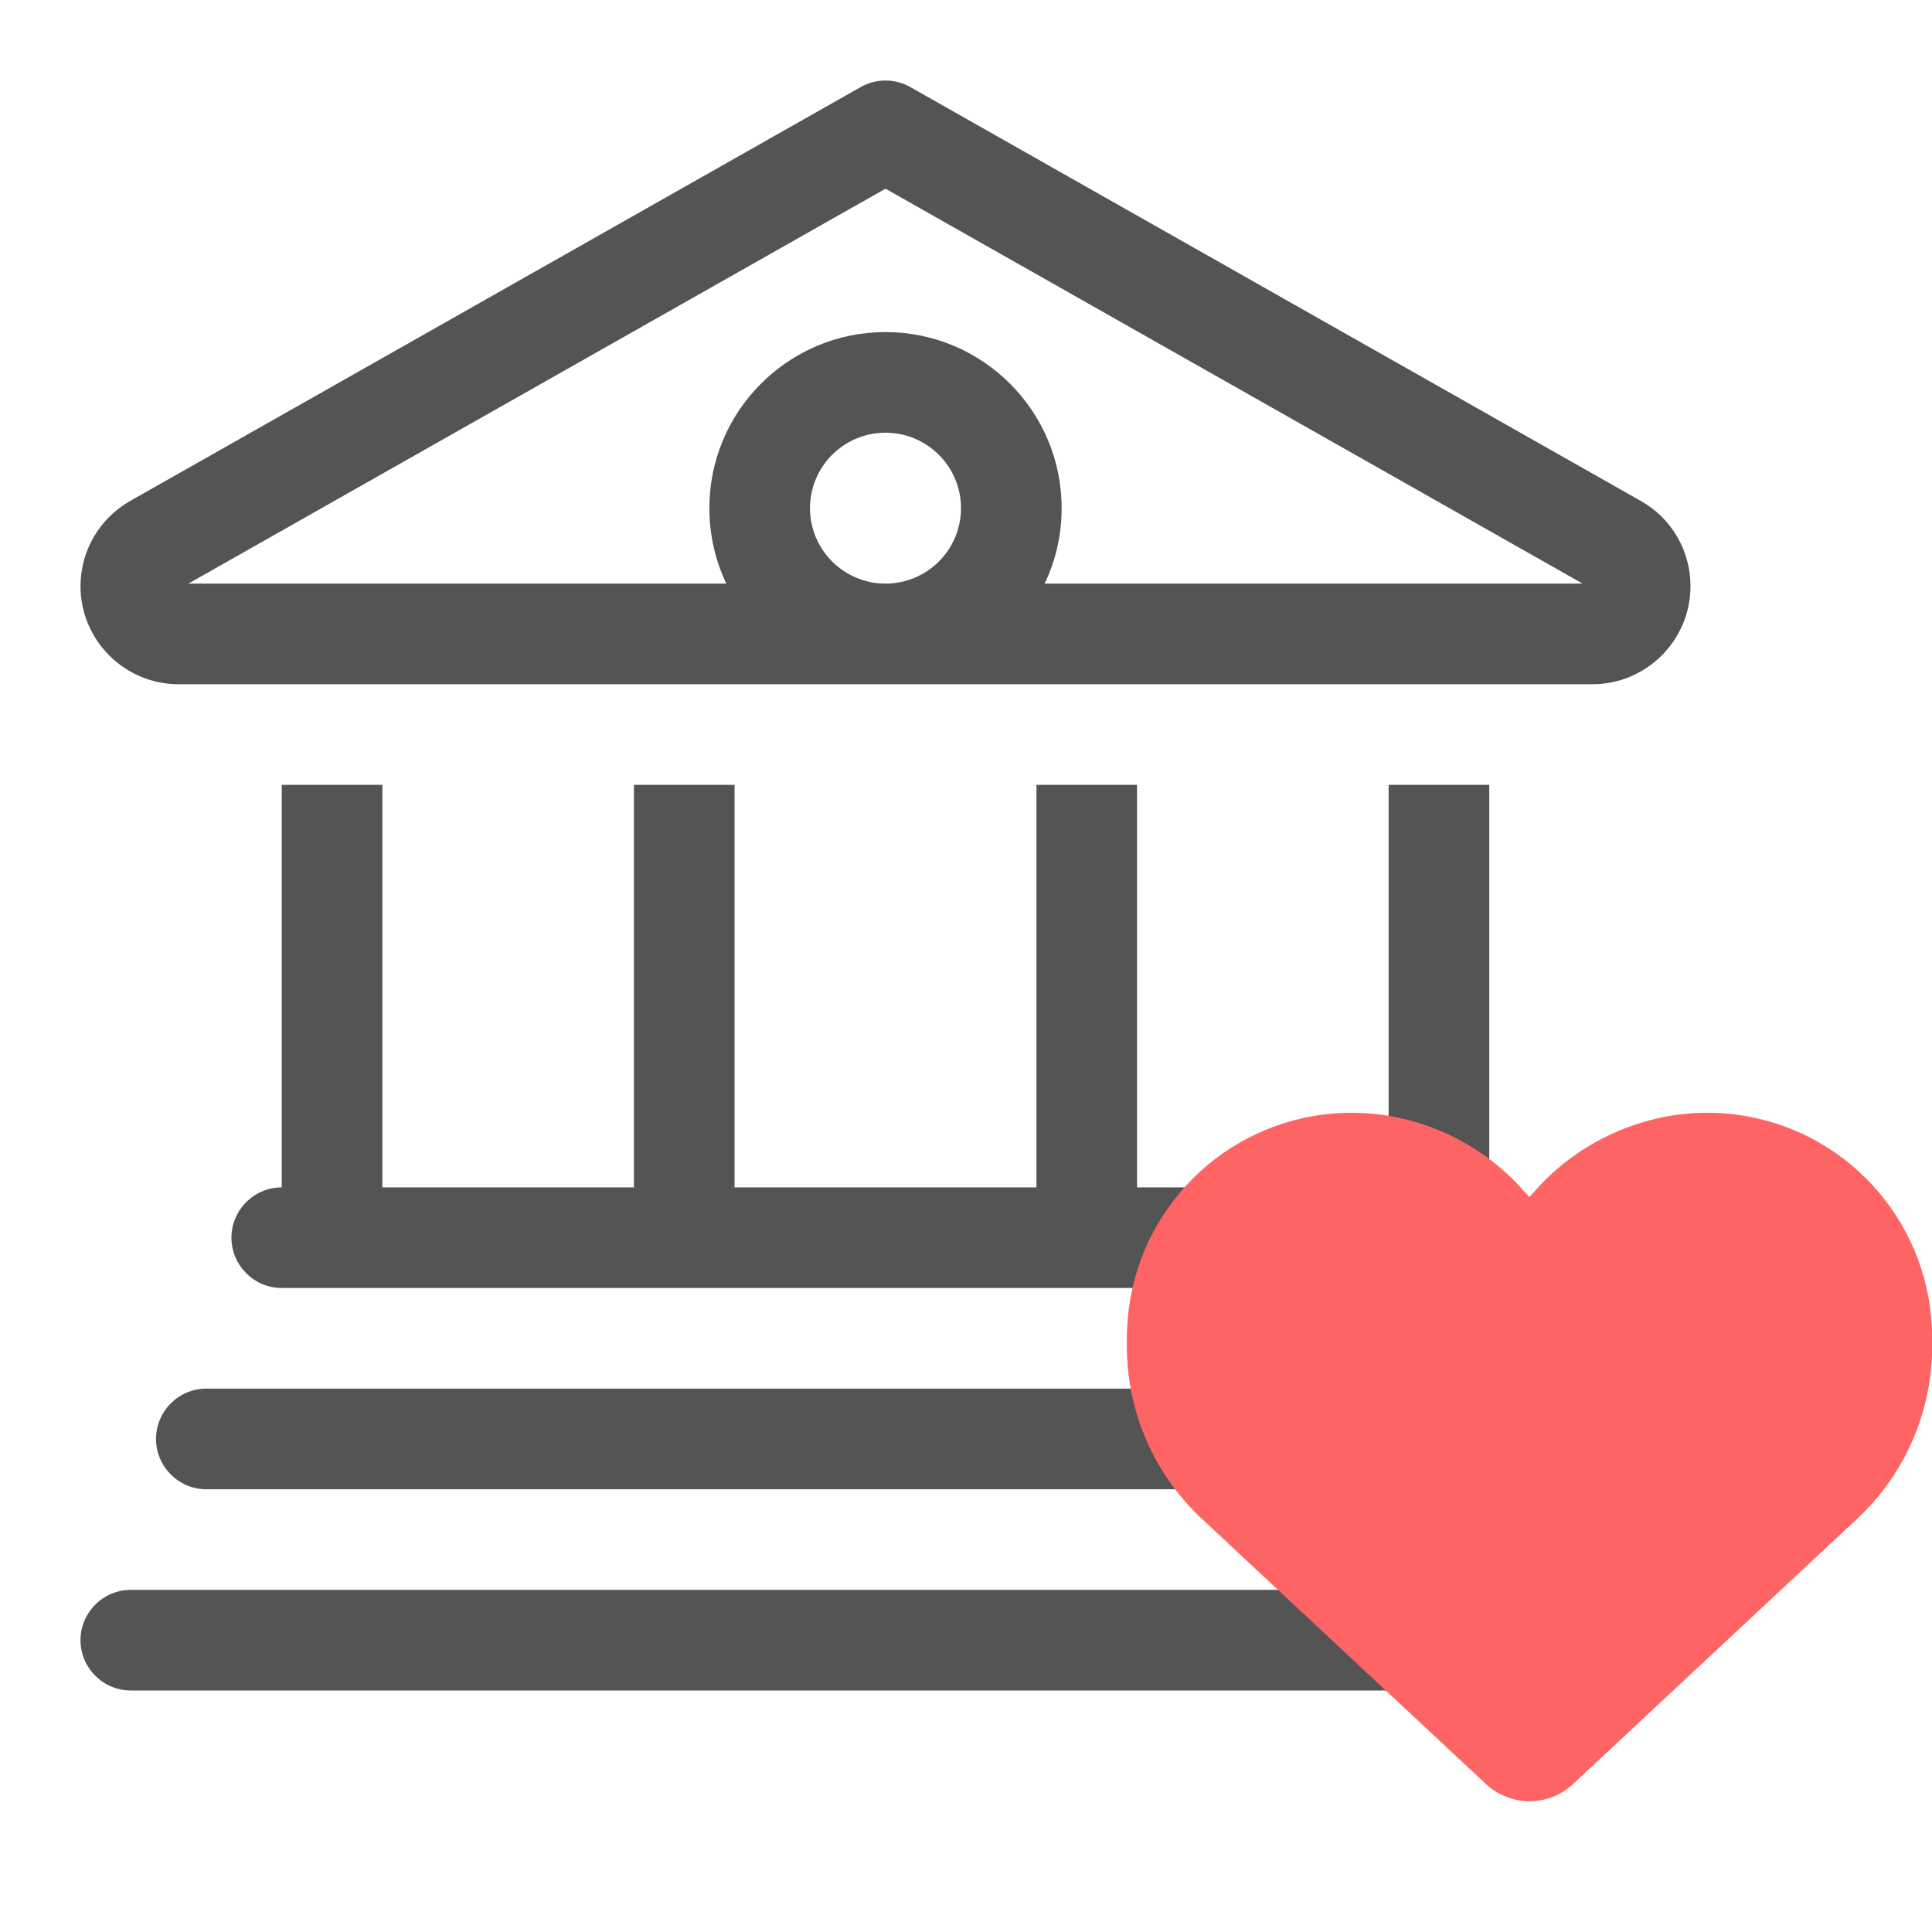
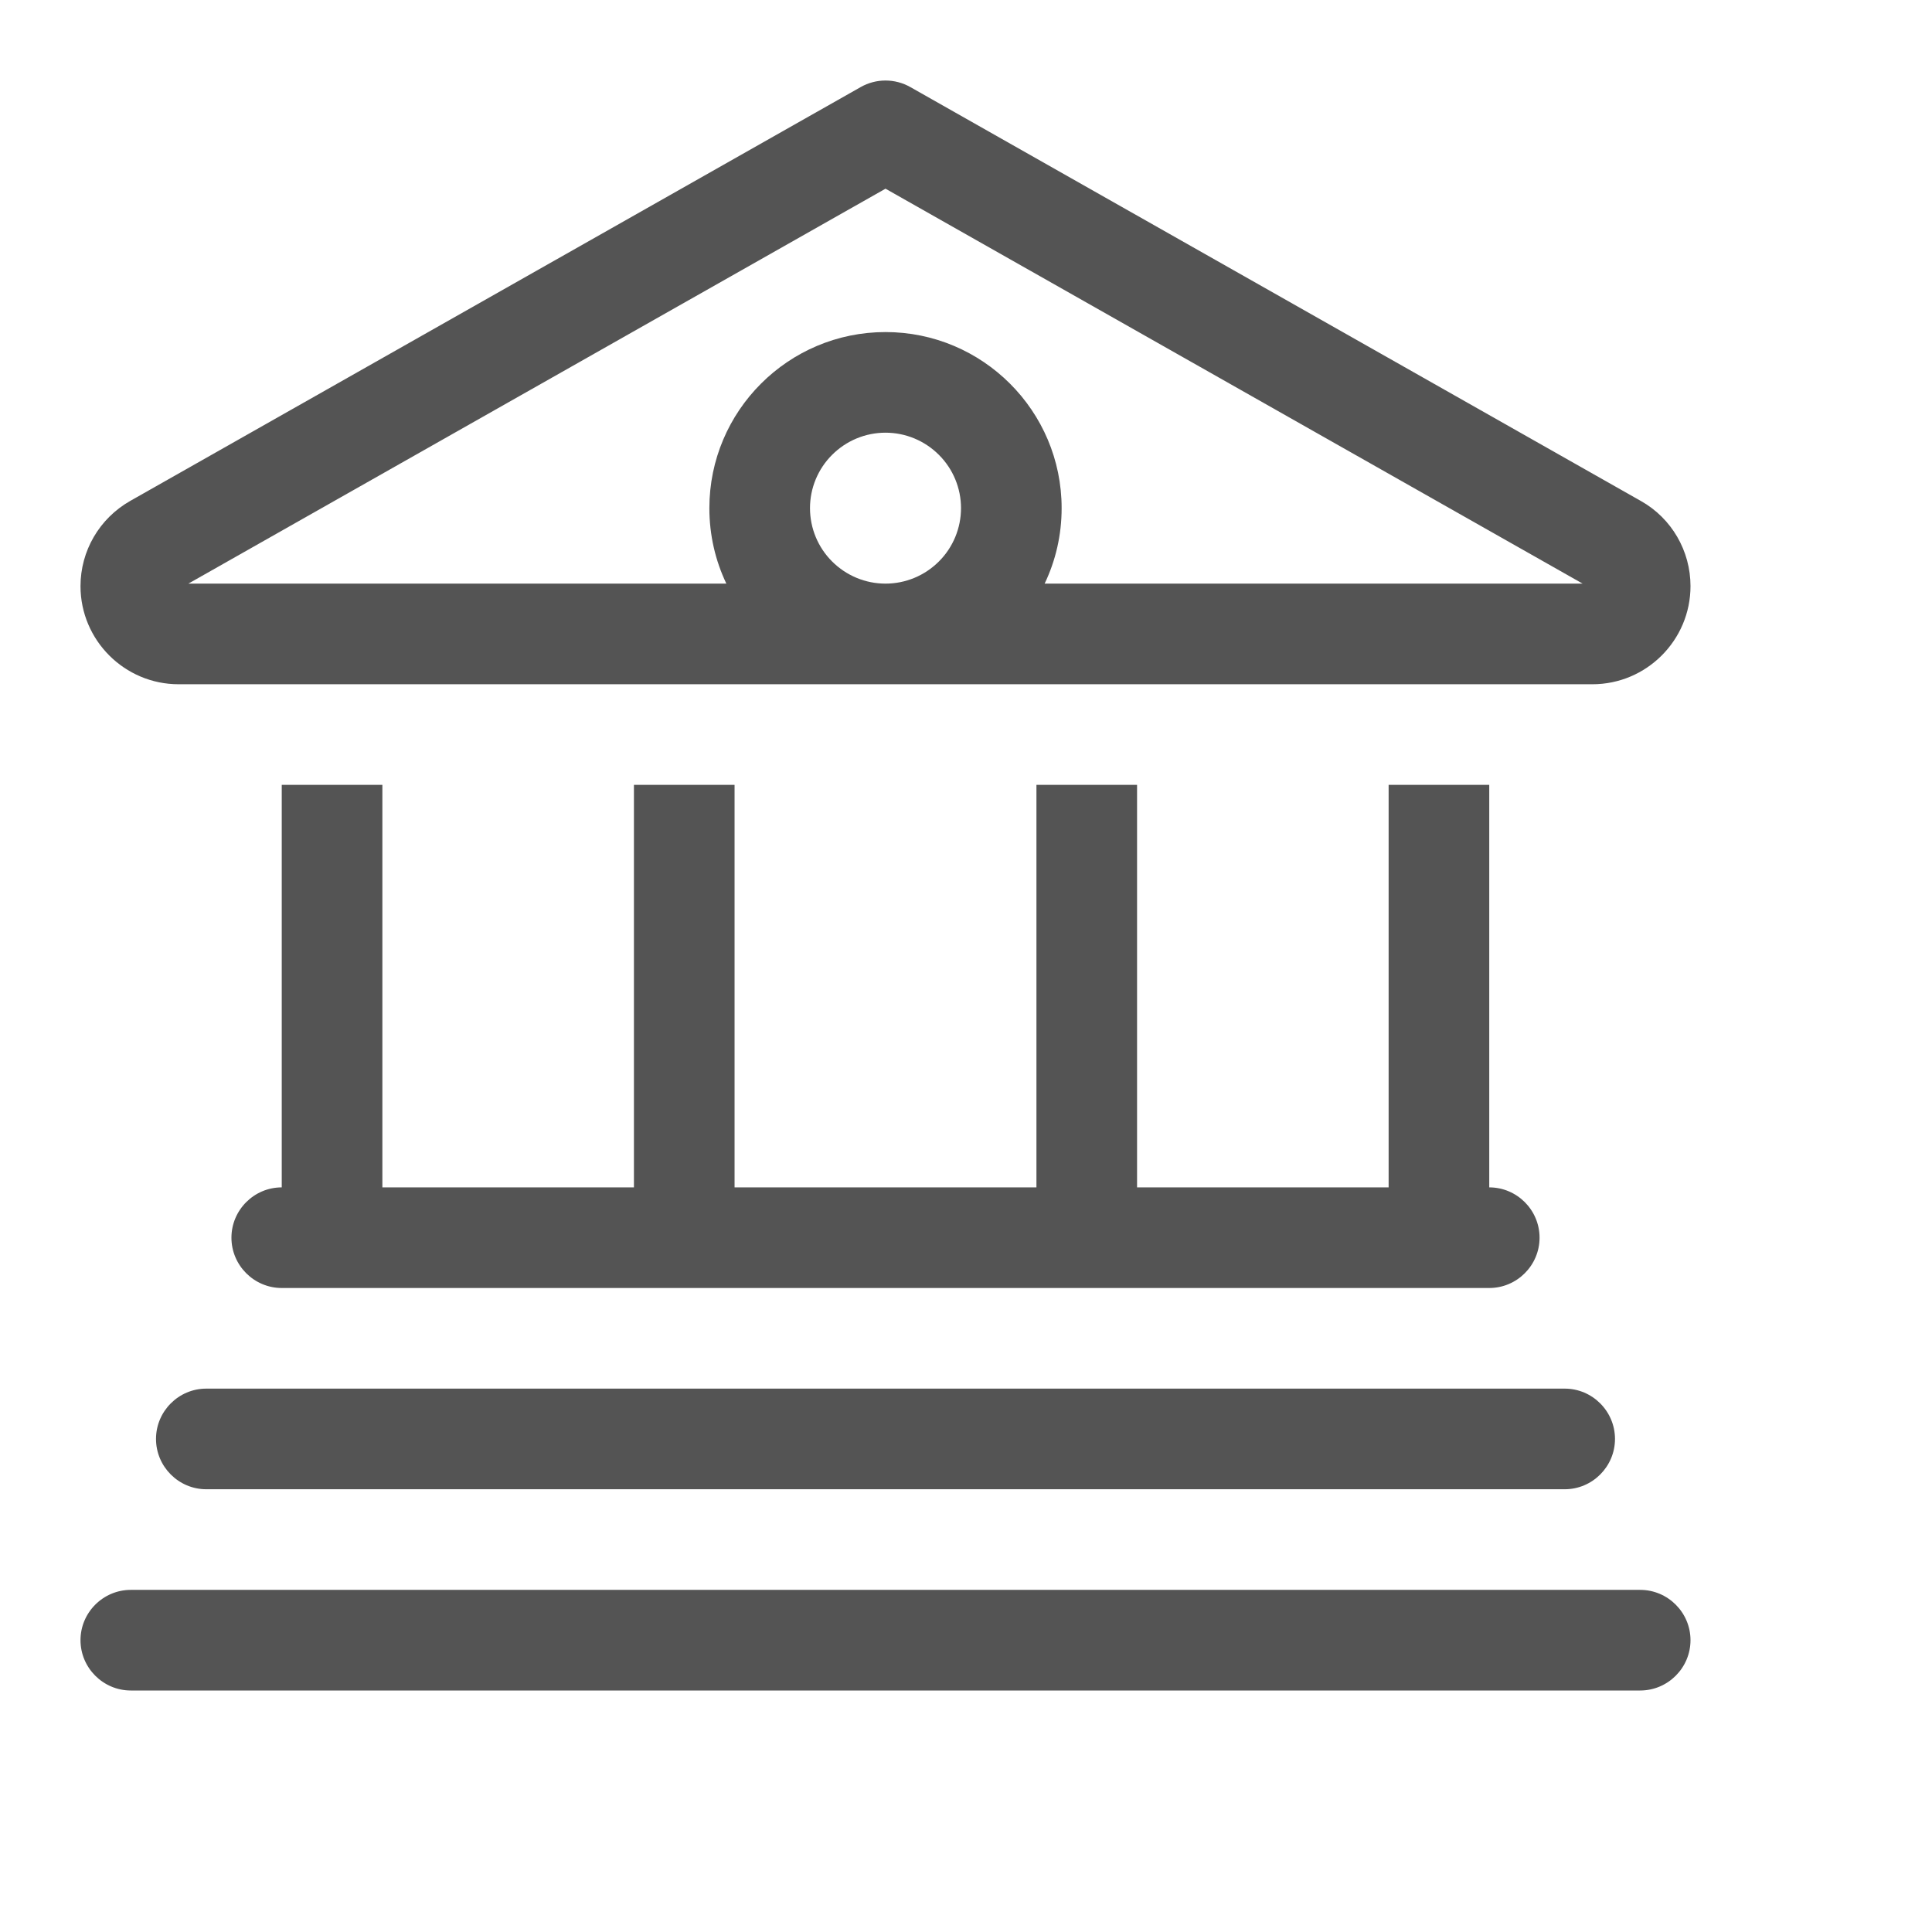
<svg xmlns="http://www.w3.org/2000/svg" width="24" height="24" viewBox="0 0 24 24" fill="none">
  <path d="M11.309 1.082C11.117 0.973 10.883 0.973 10.691 1.082L1.617 6.223C1.234 6.441 1 6.844 1 7.281C1 7.953 1.547 8.5 2.219 8.5H11H19.781C20.453 8.5 21 7.953 21 7.281C21 6.844 20.766 6.438 20.383 6.223L11.309 1.082ZM12.977 7.25C13.113 6.965 13.188 6.648 13.188 6.312C13.188 5.105 12.207 4.125 11 4.125C9.793 4.125 8.812 5.105 8.812 6.312C8.812 6.648 8.887 6.965 9.023 7.25H2.34L11 2.344L19.66 7.25H12.977ZM11 5.375C11.249 5.375 11.487 5.474 11.663 5.65C11.839 5.825 11.938 6.064 11.938 6.312C11.938 6.561 11.839 6.8 11.663 6.975C11.487 7.151 11.249 7.25 11 7.25C10.751 7.25 10.513 7.151 10.337 6.975C10.161 6.8 10.062 6.561 10.062 6.312C10.062 6.064 10.161 5.825 10.337 5.65C10.513 5.474 10.751 5.375 11 5.375ZM3.5 14.75C3.156 14.75 2.875 15.031 2.875 15.375C2.875 15.719 3.156 16 3.5 16H18.5C18.844 16 19.125 15.719 19.125 15.375C19.125 15.031 18.844 14.75 18.5 14.75V9.75H17.25V14.75H14.125V9.75H12.875V14.75H9.125V9.75H7.875V14.75H4.75V9.75H3.5V14.75ZM2.562 17.25C2.219 17.25 1.938 17.531 1.938 17.875C1.938 18.219 2.219 18.5 2.562 18.5H19.438C19.781 18.5 20.062 18.219 20.062 17.875C20.062 17.531 19.781 17.25 19.438 17.25H2.562ZM1.625 19.75C1.281 19.75 1 20.031 1 20.375C1 20.719 1.281 21 1.625 21H20.375C20.719 21 21 20.719 21 20.375C21 20.031 20.719 19.75 20.375 19.75H1.625Z" fill="#0C0C0C" fill-opacity="0.7" />
  <g clip-path="url(#clip0_2959_366088)">
    <g clip-path="url(#clip1_2959_366088)">
      <path d="M14.93 18.867L18.459 22.162C18.605 22.299 18.799 22.375 19 22.375C19.201 22.375 19.395 22.299 19.541 22.162L23.07 18.867C23.664 18.314 24 17.539 24 16.729V16.615C24 15.25 23.014 14.086 21.668 13.861C20.777 13.713 19.871 14.004 19.234 14.641L19 14.875L18.766 14.641C18.129 14.004 17.223 13.713 16.332 13.861C14.986 14.086 14 15.25 14 16.615V16.729C14 17.539 14.336 18.314 14.93 18.867Z" fill="#FF6464" />
    </g>
    <g clip-path="url(#clip2_2959_366088)">
-       <path d="M18.766 15.551L18.531 15.287L18.449 15.195C17.941 14.625 17.174 14.36 16.422 14.496C15.381 14.686 14.625 15.592 14.625 16.651V16.719C14.625 17.35 14.887 17.951 15.35 18.381L18.941 21.727C18.957 21.741 18.979 21.75 19 21.75C19.021 21.75 19.043 21.742 19.059 21.727L22.652 18.381C23.113 17.951 23.375 17.35 23.375 16.719V16.651C23.375 15.592 22.619 14.686 21.578 14.496C20.826 14.36 20.059 14.625 19.551 15.195L19.469 15.287L19.234 15.551C19.176 15.617 19.09 15.656 19 15.656C18.91 15.656 18.826 15.617 18.766 15.551ZM19.447 14.436C20.074 13.945 20.889 13.737 21.689 13.881C23.027 14.125 24 15.291 24 16.651V16.719C24 17.422 23.744 18.098 23.285 18.623C23.219 18.698 23.15 18.77 23.076 18.838L19.482 22.184C19.467 22.2 19.449 22.213 19.432 22.227C19.309 22.323 19.156 22.373 19 22.373C18.82 22.373 18.648 22.305 18.516 22.184L14.922 18.84C14.848 18.772 14.779 18.7 14.713 18.625C14.256 18.098 14 17.422 14 16.719V16.651C14 15.291 14.973 14.125 16.311 13.881C17.109 13.737 17.924 13.944 18.551 14.436C18.682 14.539 18.805 14.653 18.916 14.78L18.998 14.871L19.08 14.78C19.162 14.688 19.248 14.602 19.34 14.524C19.375 14.494 19.41 14.465 19.445 14.436H19.447Z" fill="#FF6464" />
-     </g>
+       </g>
  </g>
  <defs>
    <clipPath id="clip0_2959_366088">
      <rect width="10" height="10" fill="white" transform="translate(14 13)" />
    </clipPath>
    <clipPath id="clip1_2959_366088">
-       <rect width="10" height="10" fill="white" transform="translate(14 13)" />
-     </clipPath>
+       </clipPath>
    <clipPath id="clip2_2959_366088">
      <rect width="10" height="10" fill="white" transform="translate(14 13)" />
    </clipPath>
  </defs>
</svg>